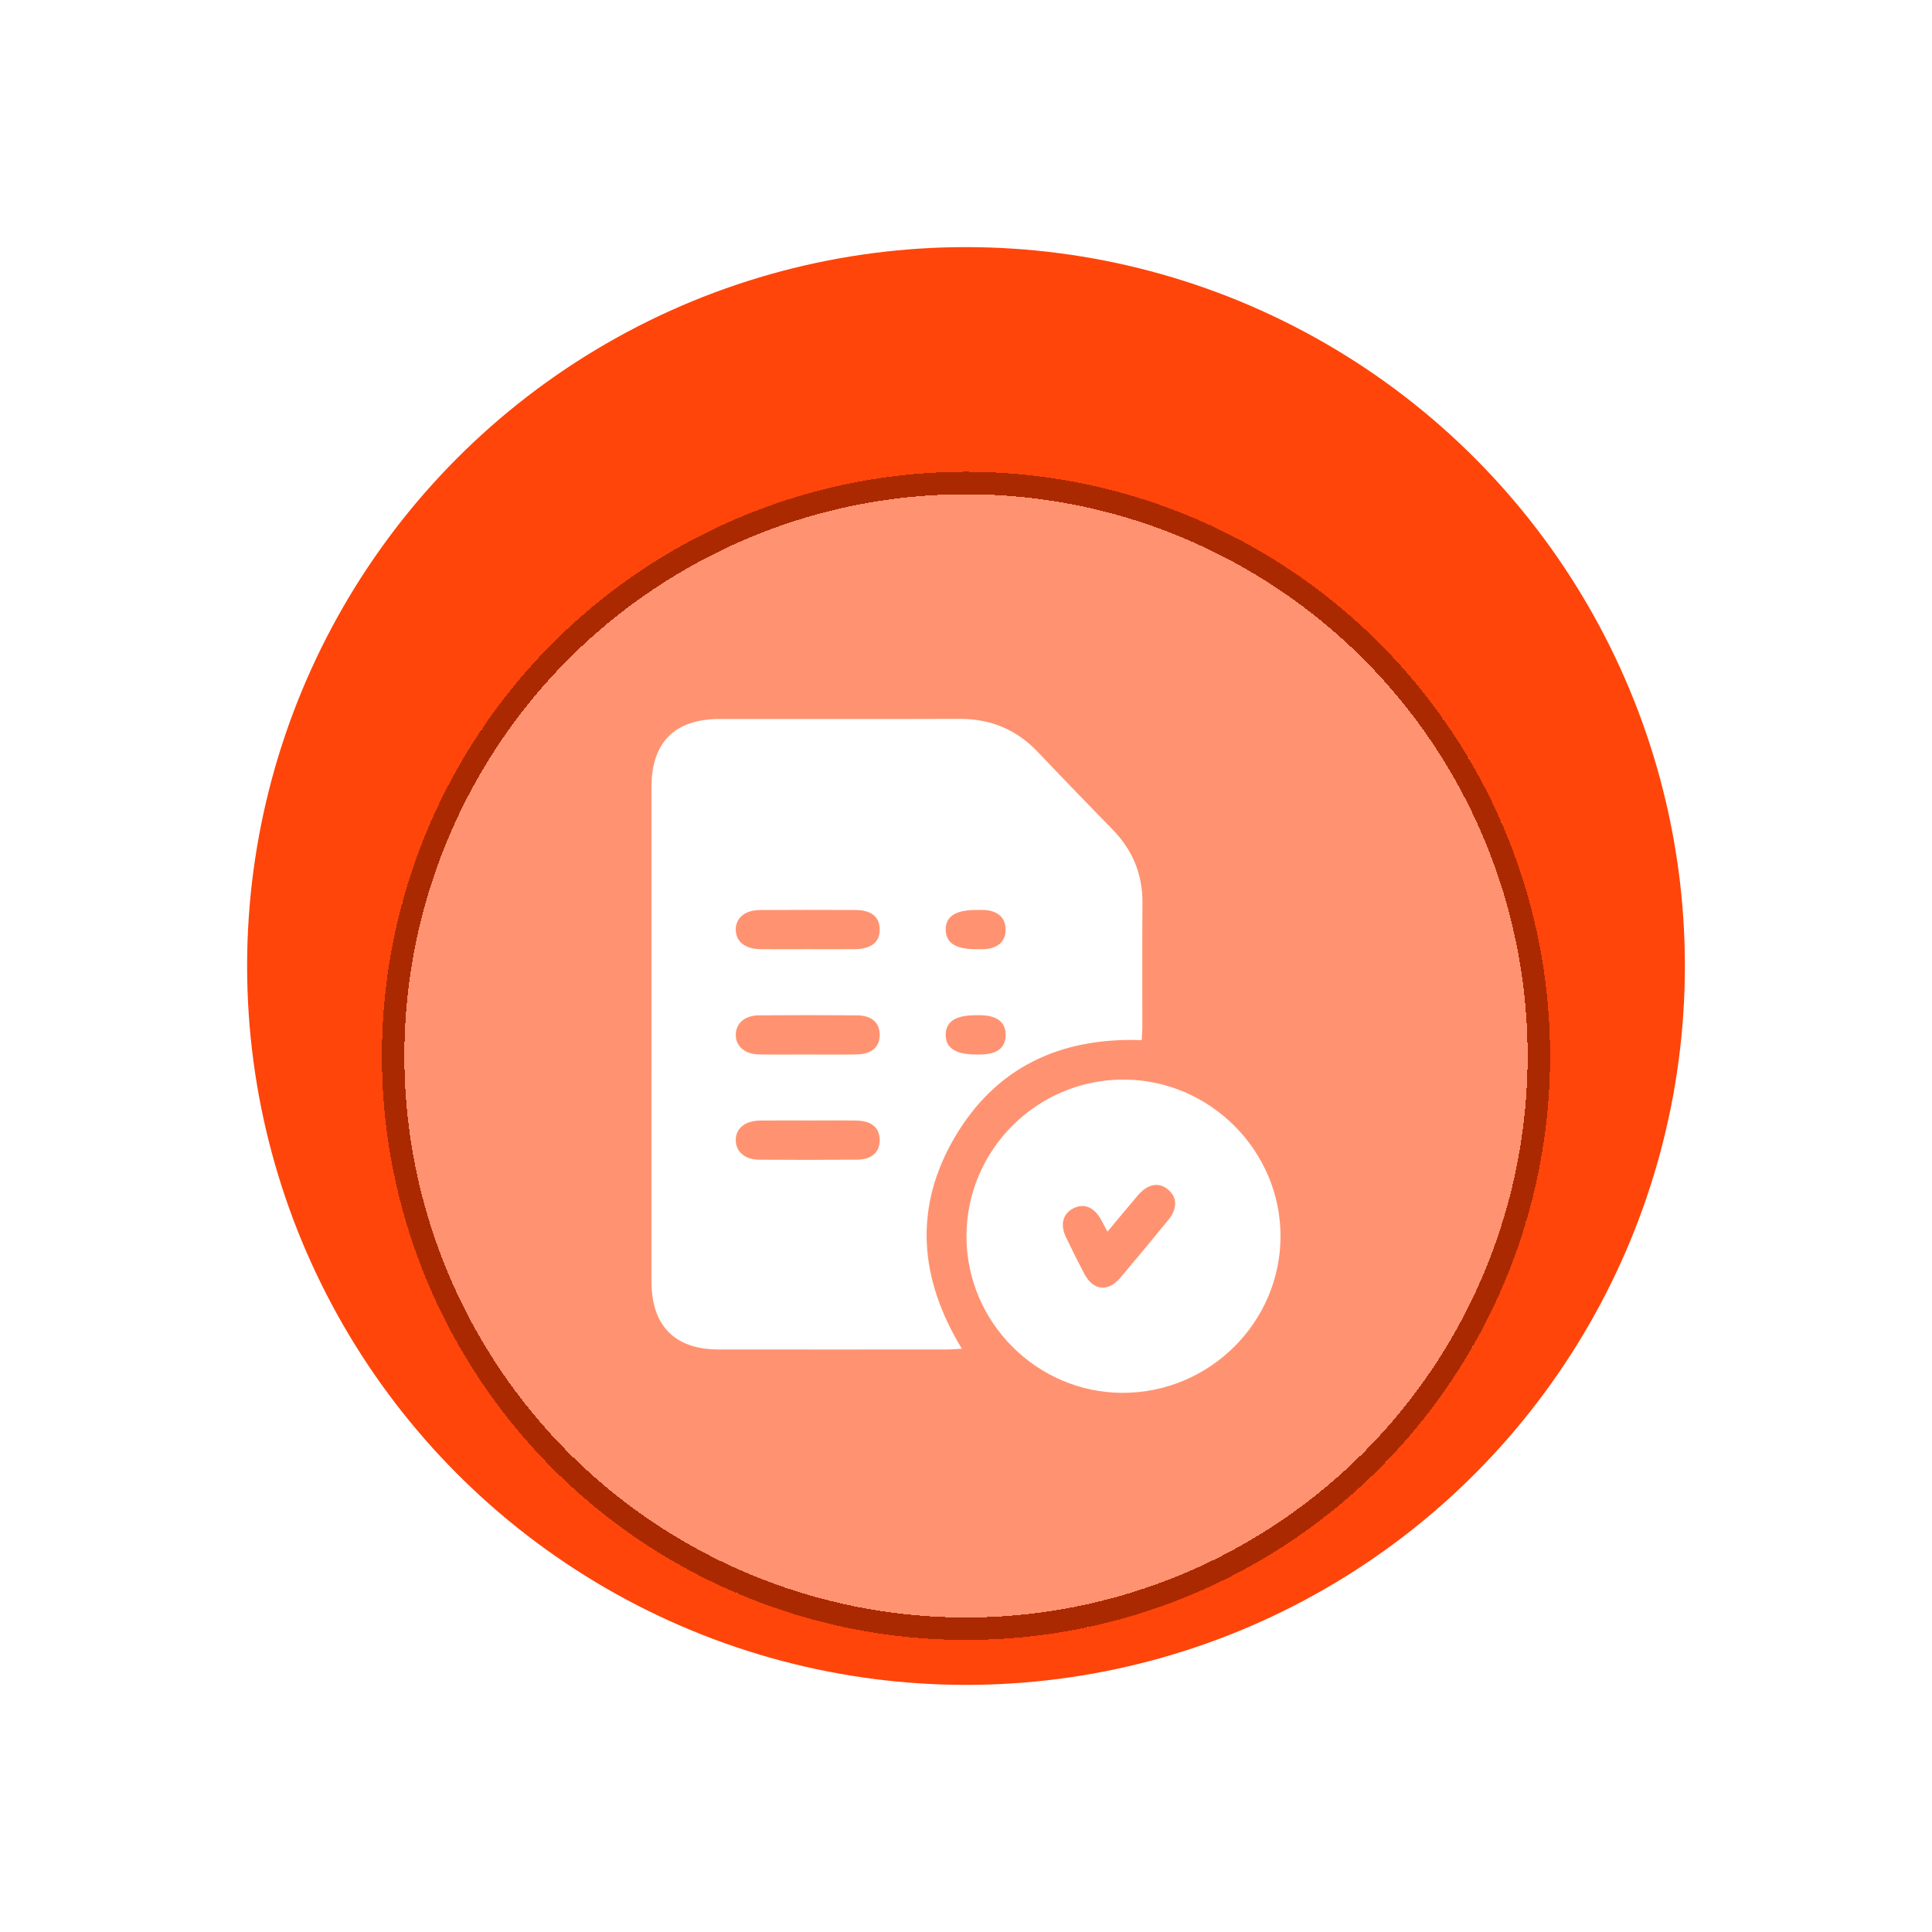
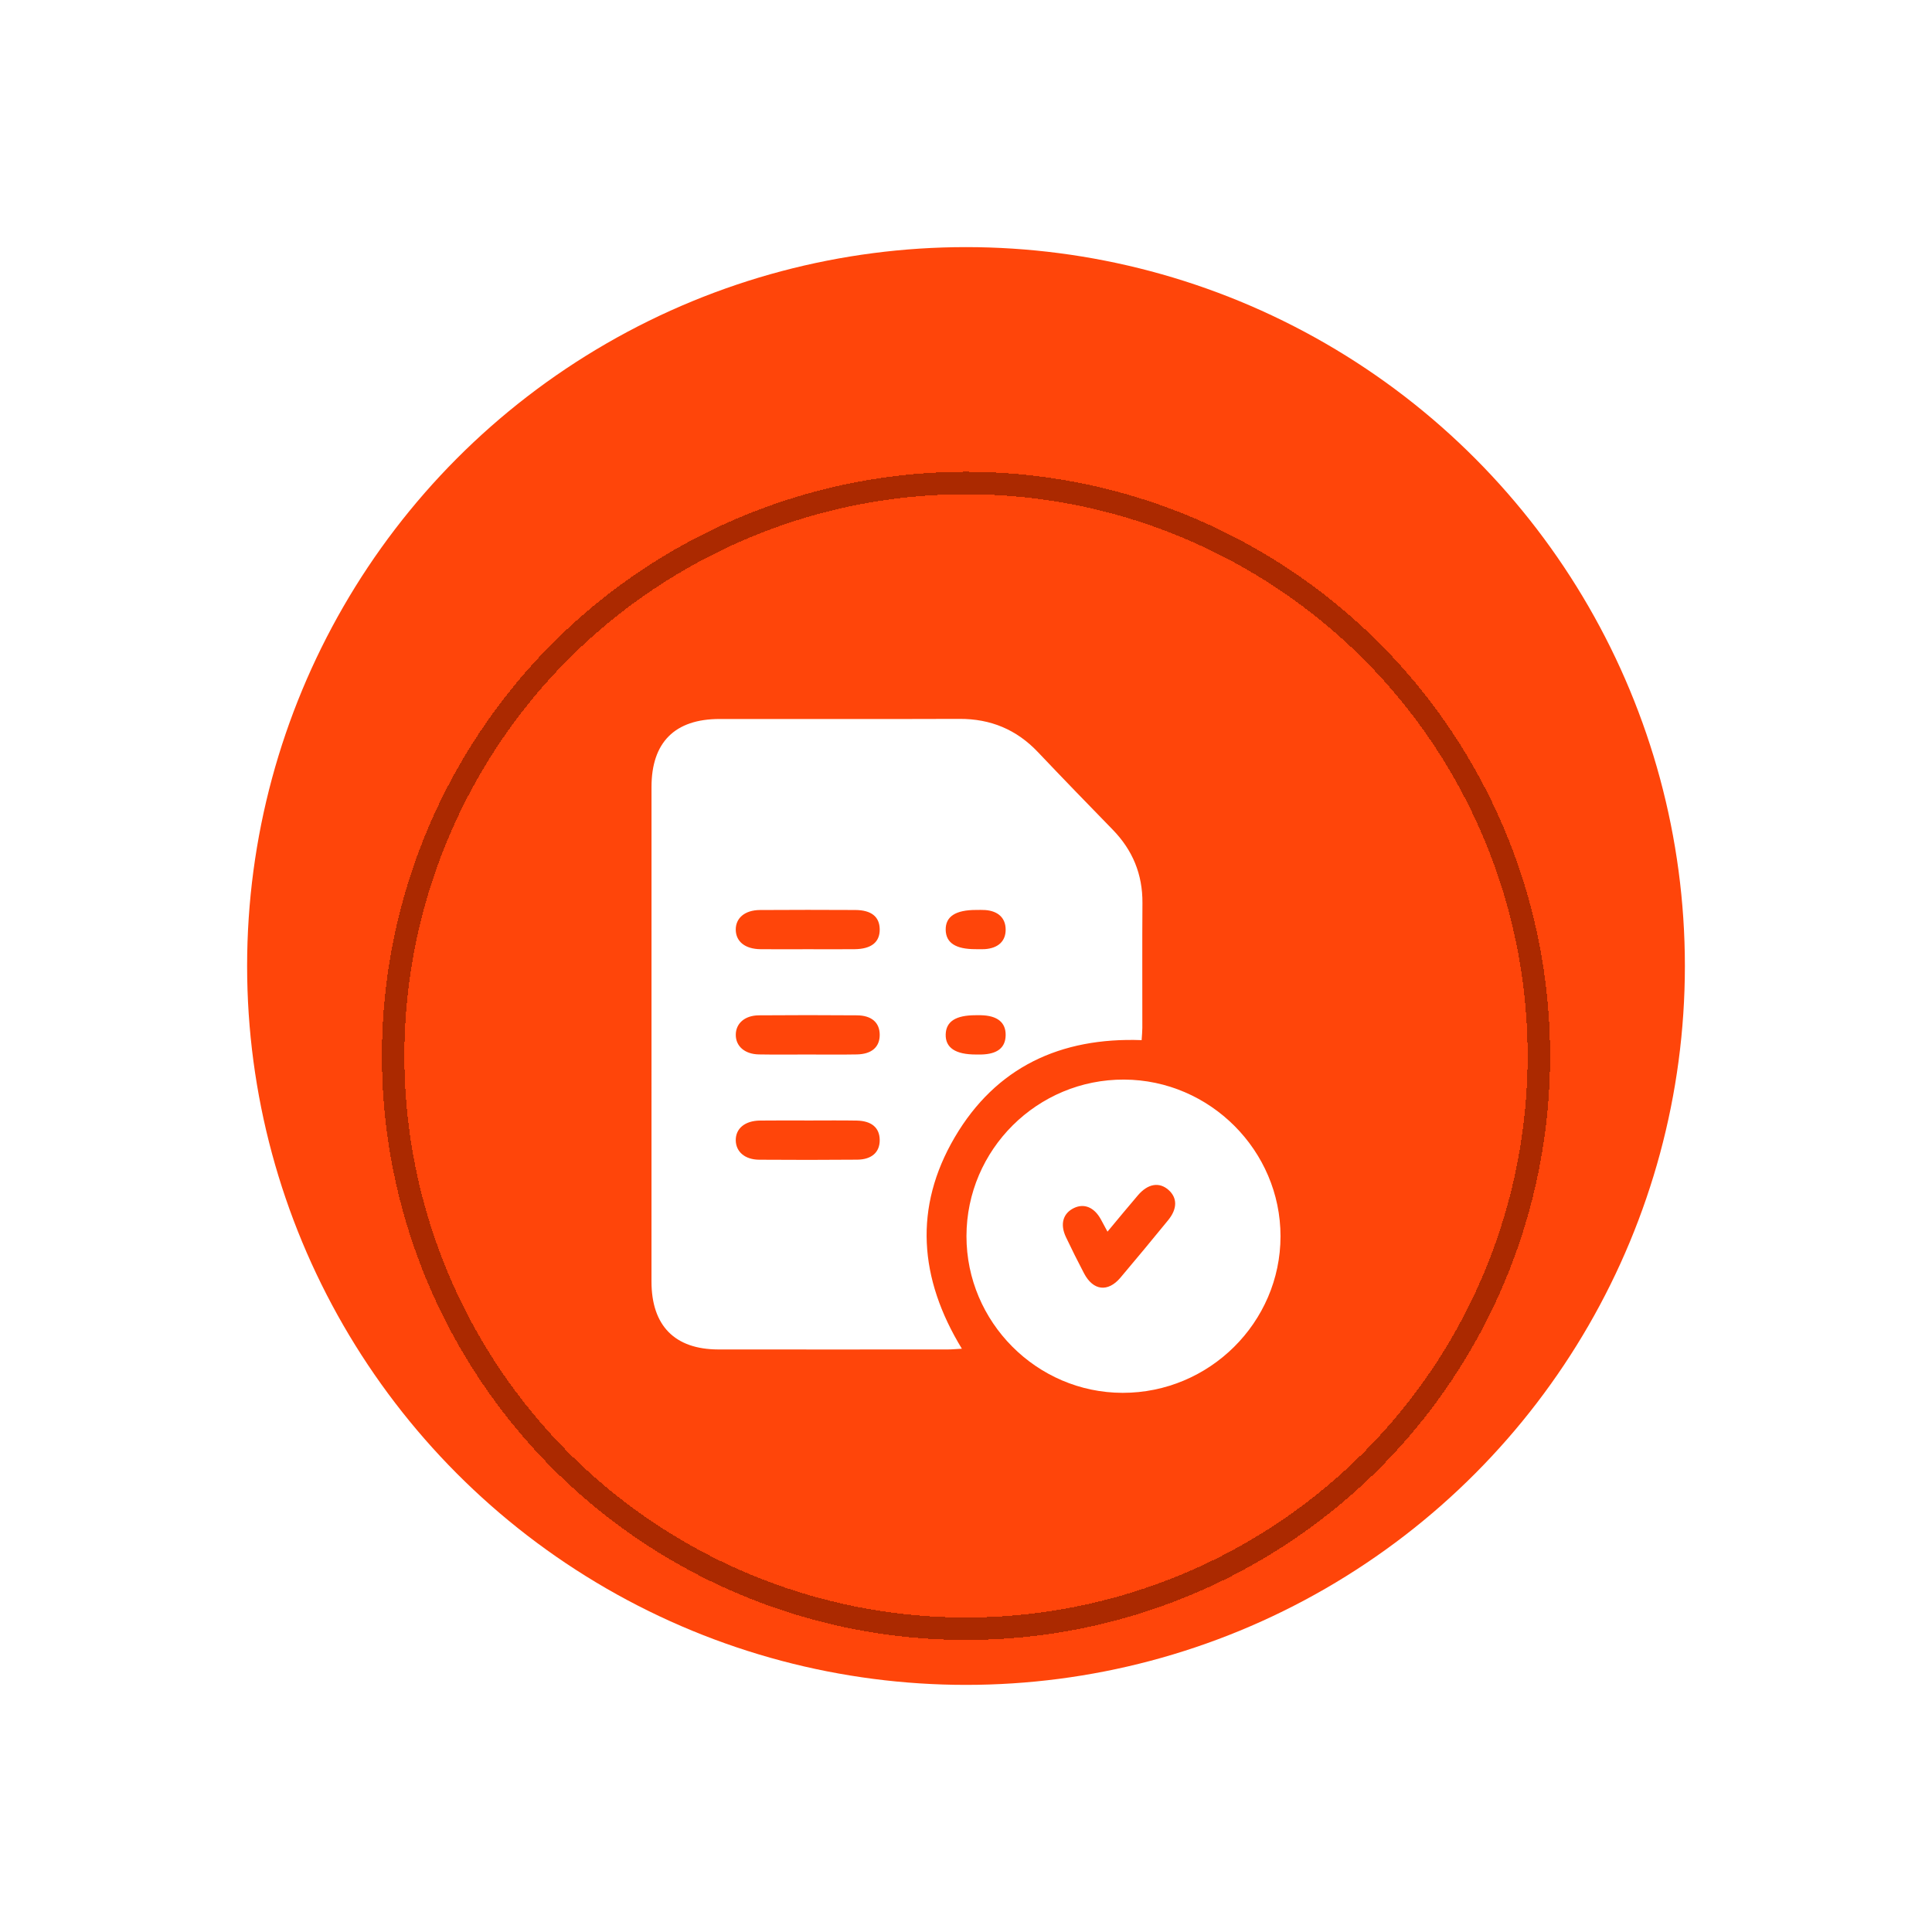
<svg xmlns="http://www.w3.org/2000/svg" width="86" height="86" viewBox="0 0 86 86" fill="none">
  <g filter="url(#filter0_d_162_107)">
    <circle cx="43" cy="43" r="32" fill="#FF450A" />
  </g>
  <g filter="url(#filter1_di_162_107)">
-     <circle cx="43" cy="43" r="26" fill="white" fill-opacity="0.42" shape-rendering="crispEdges" />
    <circle cx="43" cy="43" r="25.5" stroke="#AB2900" shape-rendering="crispEdges" />
  </g>
  <g filter="url(#filter2_d_162_107)">
    <path d="M50.818 42.3C47.211 42.169 44.336 43.498 42.5 46.622C40.665 49.748 40.909 52.91 42.816 56.036C42.565 56.05 42.378 56.069 42.191 56.069C38.785 56.07 35.38 56.073 31.974 56.069C30.034 56.065 29 55.01 29 53.045C29 45.706 29 38.368 29.001 31.029C29.001 29.043 30.041 28.005 32.027 28.005C35.59 28.003 39.151 28.013 42.712 28C44.094 27.995 45.248 28.473 46.201 29.478C47.301 30.638 48.414 31.786 49.529 32.93C50.416 33.84 50.863 34.915 50.854 36.196C50.84 38.05 50.852 39.904 50.849 41.758C50.848 41.928 50.83 42.099 50.818 42.3ZM35.947 38.253C36.645 38.253 37.344 38.259 38.043 38.252C38.789 38.244 39.167 37.937 39.159 37.364C39.151 36.808 38.79 36.511 38.073 36.507C36.657 36.499 35.24 36.499 33.824 36.508C33.154 36.513 32.742 36.867 32.751 37.394C32.762 37.917 33.17 38.244 33.852 38.252C34.55 38.26 35.249 38.253 35.947 38.253ZM35.934 42.94C36.671 42.94 37.409 42.95 38.145 42.936C38.805 42.923 39.159 42.606 39.159 42.065C39.159 41.524 38.805 41.2 38.145 41.196C36.691 41.184 35.235 41.185 33.78 41.196C33.151 41.2 32.751 41.558 32.752 42.066C32.752 42.573 33.153 42.925 33.781 42.936C34.498 42.949 35.216 42.94 35.934 42.94ZM36.038 45.877C35.301 45.877 34.563 45.87 33.827 45.88C33.155 45.889 32.743 46.237 32.751 46.763C32.76 47.27 33.158 47.618 33.792 47.623C35.246 47.633 36.702 47.634 38.157 47.621C38.811 47.615 39.166 47.282 39.159 46.74C39.152 46.2 38.8 45.894 38.134 45.881C37.435 45.868 36.736 45.877 36.038 45.877ZM43.425 38.251C43.56 38.251 43.696 38.258 43.831 38.25C44.438 38.21 44.775 37.889 44.765 37.363C44.757 36.861 44.431 36.553 43.858 36.509C43.724 36.499 43.587 36.505 43.452 36.505C42.532 36.504 42.084 36.799 42.096 37.395C42.109 37.972 42.544 38.253 43.425 38.251ZM43.446 42.94C43.523 42.94 43.601 42.941 43.678 42.94C44.394 42.923 44.754 42.64 44.765 42.087C44.778 41.515 44.399 41.206 43.663 41.191C43.586 41.19 43.509 41.191 43.431 41.191C42.545 41.191 42.113 41.467 42.096 42.044C42.08 42.64 42.532 42.941 43.446 42.94Z" fill="white" />
    <path d="M49.971 58C46.151 57.995 43.017 54.849 43.021 51.024C43.025 47.172 46.178 44.039 50.038 44.056C53.861 44.072 57.002 47.221 57 51.032C56.998 54.867 53.831 58.005 49.971 58ZM49.298 50.825C49.165 50.578 49.084 50.424 49 50.272C48.707 49.741 48.26 49.555 47.806 49.773C47.318 50.008 47.176 50.491 47.448 51.066C47.706 51.611 47.976 52.15 48.255 52.682C48.66 53.453 49.316 53.534 49.874 52.874C50.59 52.029 51.295 51.174 51.997 50.316C52.412 49.81 52.412 49.321 52.016 48.969C51.605 48.605 51.1 48.685 50.656 49.203C50.217 49.715 49.788 50.238 49.298 50.825Z" fill="white" />
  </g>
  <defs>
    <filter id="filter0_d_162_107" x="0.2" y="0.2" width="85.6" height="85.6" filterUnits="userSpaceOnUse" color-interpolation-filters="sRGB">
      <feFlood flood-opacity="0" result="BackgroundImageFix" />
      <feColorMatrix in="SourceAlpha" type="matrix" values="0 0 0 0 0 0 0 0 0 0 0 0 0 0 0 0 0 0 127 0" result="hardAlpha" />
      <feOffset />
      <feGaussianBlur stdDeviation="5.4" />
      <feComposite in2="hardAlpha" operator="out" />
      <feColorMatrix type="matrix" values="0 0 0 0 1 0 0 0 0 0.271 0 0 0 0 0.039 0 0 0 1 0" />
      <feBlend mode="normal" in2="BackgroundImageFix" result="effect1_dropShadow_162_107" />
      <feBlend mode="normal" in="SourceGraphic" in2="effect1_dropShadow_162_107" result="shape" />
    </filter>
    <filter id="filter1_di_162_107" x="13" y="17" width="60" height="60" filterUnits="userSpaceOnUse" color-interpolation-filters="sRGB">
      <feFlood flood-opacity="0" result="BackgroundImageFix" />
      <feColorMatrix in="SourceAlpha" type="matrix" values="0 0 0 0 0 0 0 0 0 0 0 0 0 0 0 0 0 0 127 0" result="hardAlpha" />
      <feOffset dy="4" />
      <feGaussianBlur stdDeviation="2" />
      <feComposite in2="hardAlpha" operator="out" />
      <feColorMatrix type="matrix" values="0 0 0 0 0 0 0 0 0 0 0 0 0 0 0 0 0 0 0.25 0" />
      <feBlend mode="normal" in2="BackgroundImageFix" result="effect1_dropShadow_162_107" />
      <feBlend mode="normal" in="SourceGraphic" in2="effect1_dropShadow_162_107" result="shape" />
      <feColorMatrix in="SourceAlpha" type="matrix" values="0 0 0 0 0 0 0 0 0 0 0 0 0 0 0 0 0 0 127 0" result="hardAlpha" />
      <feOffset />
      <feGaussianBlur stdDeviation="4.9" />
      <feComposite in2="hardAlpha" operator="arithmetic" k2="-1" k3="1" />
      <feColorMatrix type="matrix" values="0 0 0 0 0.663 0 0 0 0 0.145 0 0 0 0 0 0 0 0 1 0" />
      <feBlend mode="normal" in2="shape" result="effect2_innerShadow_162_107" />
    </filter>
    <filter id="filter2_d_162_107" x="25" y="28" width="36" height="38" filterUnits="userSpaceOnUse" color-interpolation-filters="sRGB">
      <feFlood flood-opacity="0" result="BackgroundImageFix" />
      <feColorMatrix in="SourceAlpha" type="matrix" values="0 0 0 0 0 0 0 0 0 0 0 0 0 0 0 0 0 0 127 0" result="hardAlpha" />
      <feOffset dy="4" />
      <feGaussianBlur stdDeviation="2" />
      <feComposite in2="hardAlpha" operator="out" />
      <feColorMatrix type="matrix" values="0 0 0 0 0 0 0 0 0 0 0 0 0 0 0 0 0 0 0.25 0" />
      <feBlend mode="normal" in2="BackgroundImageFix" result="effect1_dropShadow_162_107" />
      <feBlend mode="normal" in="SourceGraphic" in2="effect1_dropShadow_162_107" result="shape" />
    </filter>
  </defs>
</svg>